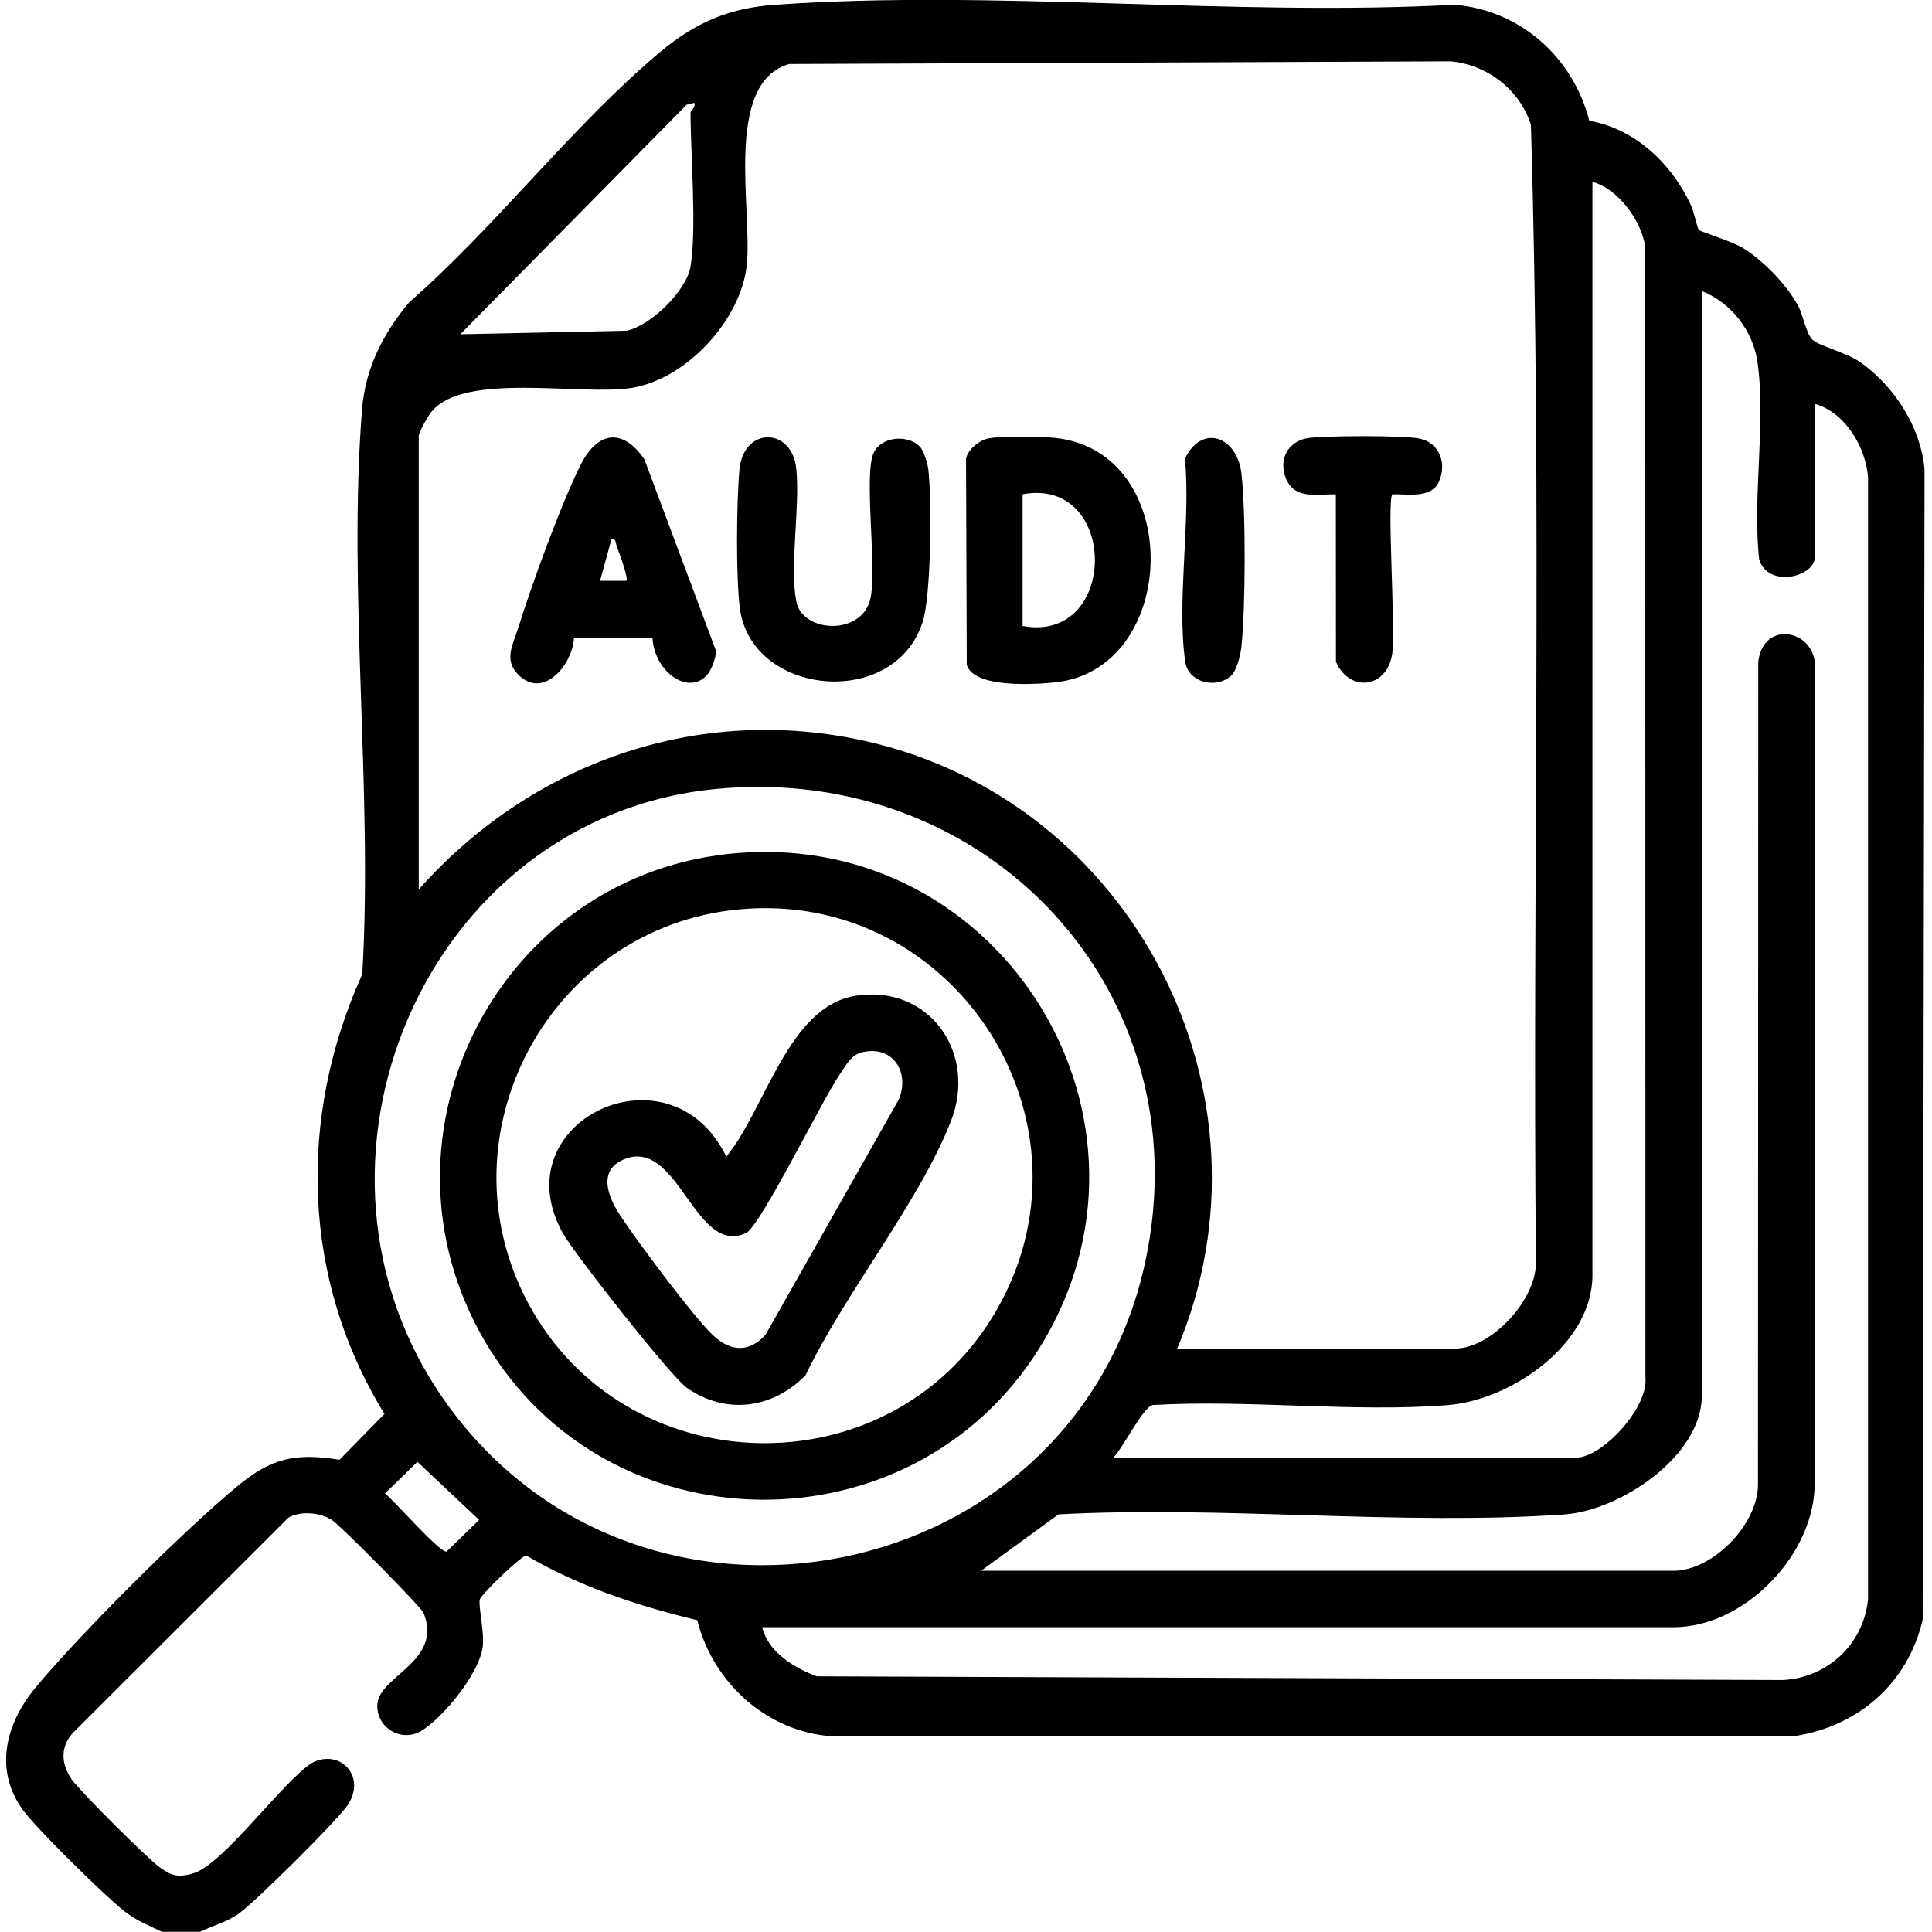
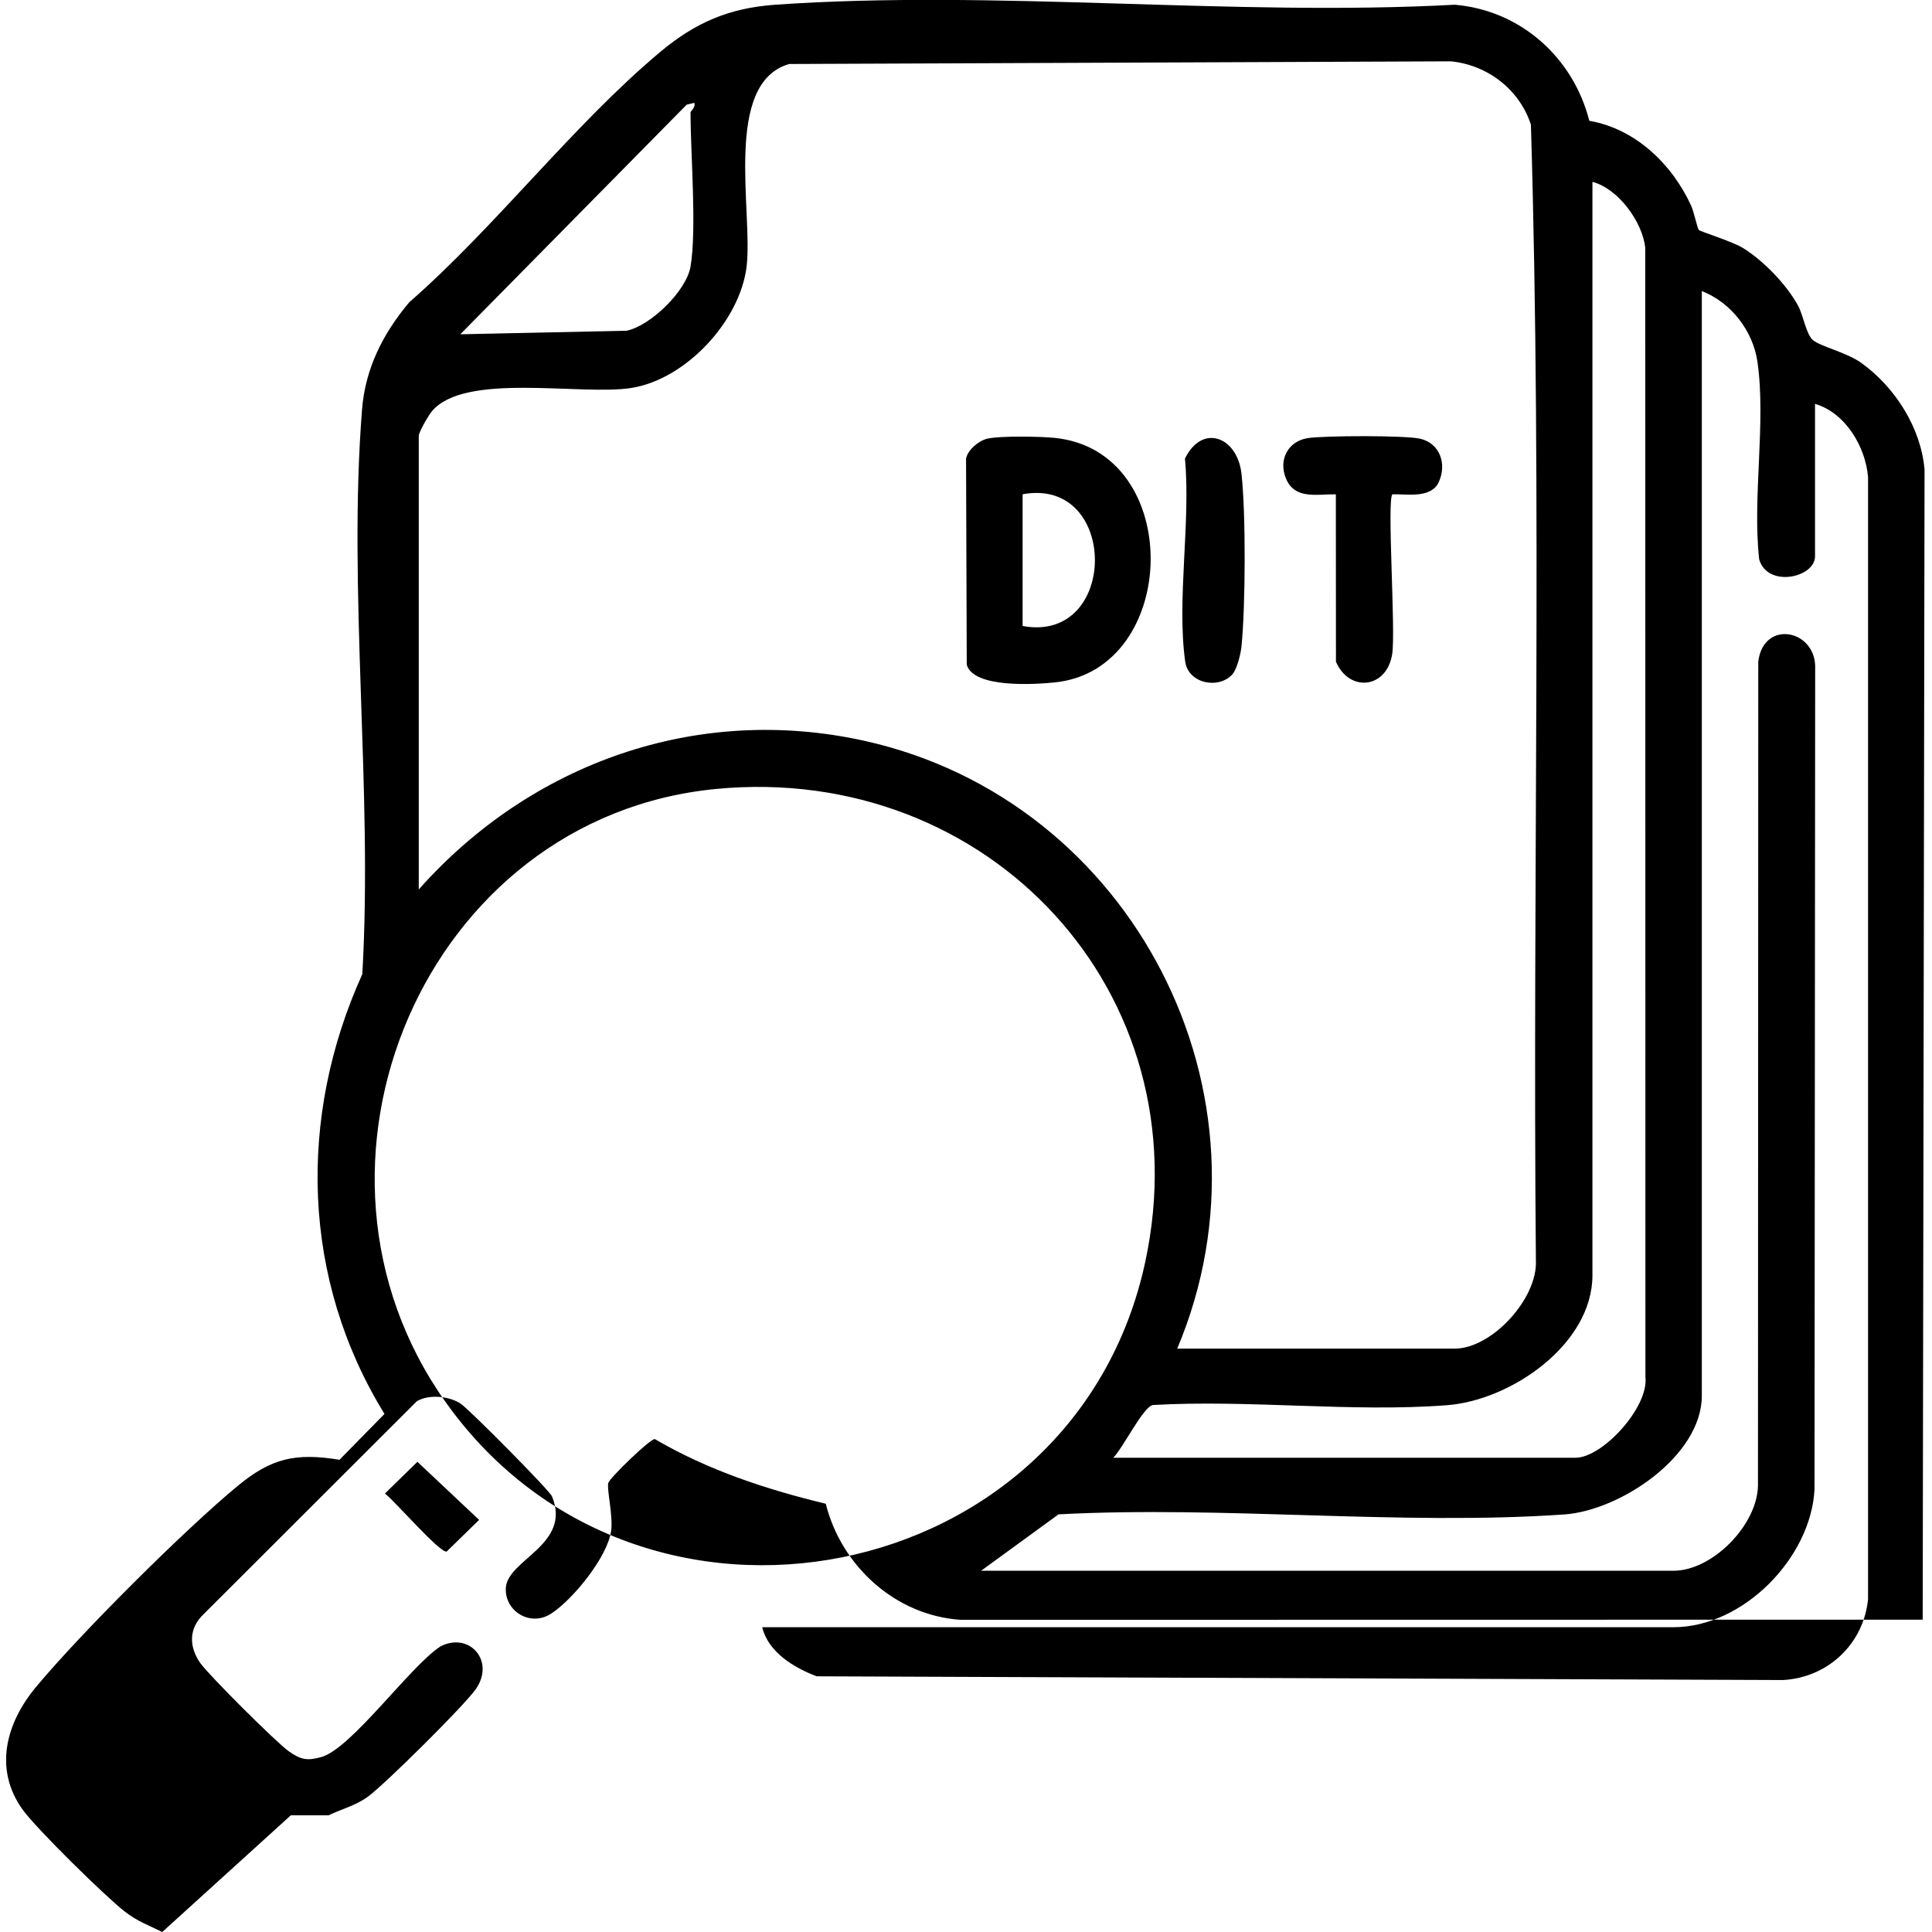
<svg xmlns="http://www.w3.org/2000/svg" id="Calque_1" viewBox="0 0 384 384">
-   <path d="M32.25,384c-2.82-1.4-4.92-2.09-7.51-4.11-3.89-3.04-17.51-16.42-20.24-20.21-5.84-8.13-3.23-17.29,2.61-24.32,8.84-10.64,29.46-31.2,40.13-40.02,6.66-5.5,11.46-6.63,20.24-5.2l8.94-9.11c-16.48-26.77-17.29-58.97-4.41-87.4,2.13-36.43-2.91-76.21-.05-112.26.65-8.19,4.2-15.13,9.39-21.3,17.17-15,32.59-35.28,49.88-49.75,6.96-5.82,13.66-8.73,22.85-9.38,43.72-3.06,90.97,2.38,135.06,0,13.12,1.11,23.56,10.52,26.75,23.07,9.2,1.6,16.43,8.6,20.23,16.85.54,1.16,1.26,4.57,1.53,4.84.33.34,6.72,2.31,8.78,3.59,4.08,2.53,8.7,7.3,10.97,11.5,1.03,1.92,1.59,5.65,2.93,6.8,1.49,1.28,6.73,2.45,9.66,4.57,6.69,4.83,11.81,12.86,12.53,21.16l-.37,228.6c-2.92,12.61-12.77,21.24-25.54,23.15l-191.27.03c-12.94-.9-23.65-10.68-26.75-23.07-11.86-2.86-23.43-6.68-33.99-12.86-1.01.02-9.02,7.79-9.24,8.74-.31,1.34.98,6.55.57,9.51-.73,5.23-7.64,13.7-11.97,16.48-4.12,2.64-9.22-.52-8.96-5.14.31-5.64,13.12-8.57,9.18-18.19-.49-1.2-16.63-17.49-18.22-18.48-2.37-1.48-6.2-1.84-8.63-.45l-42.35,42.29c-3.01,2.82-3.01,6.46-.73,9.74,1.64,2.36,15.25,15.93,17.63,17.58s3.58,1.91,6.4,1.14c5.98-1.62,17.68-18.06,23.7-21.99,5.7-2.99,11,2.85,7.03,8.5-2.3,3.28-18,18.84-21.38,21.32-2.51,1.84-5.18,2.44-7.87,3.74h-7.5ZM234,268.05h55.12c7.42,0,16.54-9.98,16.15-17.55-.69-75.2,1.26-150.71-.99-225.73-2.28-6.98-8.59-11.84-15.89-12.58l-131.53.53c-13.18,3.8-7.19,29.34-8.46,40.19-1.27,10.85-12.07,22.52-22.97,24.21-10.04,1.56-33.07-3.21-39.6,4.64-.7.84-2.6,4.13-2.6,4.89v90.14c22.24-25.06,55.21-36.91,88.51-29.56,53.45,11.8,83.53,70.32,62.24,120.82ZM137.25,52.98c1.26-7.51,0-22.27,0-30.67,0-.19,1.07-1,.75-1.87l-1.51.36-45,45.64,33.05-.7c4.82-1.02,11.9-7.94,12.71-12.76ZM221.25,289.74h91.88c5.42,0,14.62-10.1,13.91-16.05l-.03-224.45c-.56-5.14-5.38-11.77-10.5-13.09v217.31c0,13.73-16.17,24.85-28.85,25.83-18.82,1.46-39.51-1.14-58.53-.03-1.93.36-5.92,8.56-7.87,10.48ZM360.75,80.29v30.3c0,4.2-9.42,6.33-11.1.59-1.38-12.39,1.4-27.21-.35-39.3-.9-6.17-5.27-11.77-11.05-14.03v219.56c0,11.99-16.22,22.83-27.34,23.6-32.55,2.25-67.69-1.77-100.52-.02l-15.39,11.21h137.62c7.74,0,16.64-9.07,16.79-16.91l.06-163.76c.99-8.53,11.66-6.43,11.31,1.47l-.13,163.02c-.7,13.62-14.18,27.4-28.03,27.4h-181.12c1.16,4.94,6.35,8.09,10.84,9.76l192.07.74c8.93-.51,16-7.18,16.88-16.08V94.84c-.49-6.05-4.51-12.81-10.53-14.56ZM142.34,156.81c-57.87,5.55-87.28,74.85-53.71,121.95,38.63,54.2,124.97,37.16,138.99-27.91,11.54-53.54-31.14-99.24-85.29-94.04ZM82.97,290.54l-6.46,6.31c1.97,1.49,10.85,11.79,12.26,11.54l6.46-6.3-12.26-11.54Z" />
+   <path d="M32.25,384c-2.82-1.4-4.92-2.09-7.51-4.11-3.89-3.04-17.51-16.42-20.24-20.21-5.84-8.13-3.23-17.29,2.61-24.32,8.84-10.64,29.46-31.2,40.13-40.02,6.66-5.5,11.46-6.63,20.24-5.2l8.94-9.11c-16.48-26.77-17.29-58.97-4.41-87.4,2.13-36.43-2.91-76.21-.05-112.26.65-8.19,4.2-15.13,9.39-21.3,17.17-15,32.59-35.28,49.88-49.75,6.96-5.82,13.66-8.73,22.85-9.38,43.72-3.06,90.97,2.38,135.06,0,13.12,1.11,23.56,10.52,26.75,23.07,9.2,1.6,16.43,8.6,20.23,16.85.54,1.16,1.26,4.57,1.53,4.84.33.34,6.72,2.31,8.78,3.59,4.08,2.53,8.7,7.3,10.97,11.5,1.03,1.92,1.59,5.65,2.93,6.8,1.49,1.28,6.73,2.45,9.66,4.57,6.69,4.83,11.81,12.86,12.53,21.16l-.37,228.6l-191.27.03c-12.94-.9-23.65-10.68-26.75-23.07-11.86-2.86-23.43-6.68-33.99-12.86-1.01.02-9.02,7.79-9.24,8.74-.31,1.34.98,6.55.57,9.51-.73,5.23-7.64,13.7-11.97,16.48-4.12,2.64-9.22-.52-8.96-5.14.31-5.64,13.12-8.57,9.18-18.19-.49-1.2-16.63-17.49-18.22-18.48-2.37-1.48-6.2-1.84-8.63-.45l-42.35,42.29c-3.01,2.82-3.01,6.46-.73,9.74,1.64,2.36,15.25,15.93,17.63,17.58s3.58,1.91,6.4,1.14c5.98-1.62,17.68-18.06,23.7-21.99,5.7-2.99,11,2.85,7.03,8.5-2.3,3.28-18,18.84-21.38,21.32-2.51,1.84-5.18,2.44-7.87,3.74h-7.5ZM234,268.05h55.12c7.42,0,16.54-9.98,16.15-17.55-.69-75.2,1.26-150.71-.99-225.73-2.28-6.98-8.59-11.84-15.89-12.58l-131.53.53c-13.18,3.8-7.19,29.34-8.46,40.19-1.27,10.85-12.07,22.52-22.97,24.21-10.04,1.56-33.07-3.21-39.6,4.64-.7.84-2.6,4.13-2.6,4.89v90.14c22.24-25.06,55.21-36.91,88.51-29.56,53.45,11.8,83.53,70.32,62.24,120.82ZM137.25,52.98c1.26-7.51,0-22.27,0-30.67,0-.19,1.07-1,.75-1.87l-1.51.36-45,45.64,33.05-.7c4.82-1.02,11.9-7.94,12.71-12.76ZM221.25,289.74h91.88c5.42,0,14.62-10.1,13.91-16.05l-.03-224.45c-.56-5.14-5.38-11.77-10.5-13.09v217.31c0,13.73-16.17,24.85-28.85,25.83-18.82,1.46-39.51-1.14-58.53-.03-1.93.36-5.92,8.56-7.87,10.48ZM360.75,80.29v30.3c0,4.2-9.42,6.33-11.1.59-1.38-12.39,1.4-27.21-.35-39.3-.9-6.17-5.27-11.77-11.05-14.03v219.56c0,11.99-16.22,22.83-27.34,23.6-32.55,2.25-67.69-1.77-100.52-.02l-15.39,11.21h137.62c7.74,0,16.64-9.07,16.79-16.91l.06-163.76c.99-8.53,11.66-6.43,11.31,1.47l-.13,163.02c-.7,13.62-14.18,27.4-28.03,27.4h-181.12c1.16,4.94,6.35,8.09,10.84,9.76l192.07.74c8.93-.51,16-7.18,16.88-16.08V94.84c-.49-6.05-4.51-12.81-10.53-14.56ZM142.34,156.81c-57.87,5.55-87.28,74.85-53.71,121.95,38.63,54.2,124.97,37.16,138.99-27.91,11.54-53.54-31.14-99.24-85.29-94.04ZM82.97,290.54l-6.46,6.31c1.97,1.49,10.85,11.79,12.26,11.54l6.46-6.3-12.26-11.54Z" />
  <path d="M196.28,87.18c2.58-.58,10.47-.44,13.33-.15,25.93,2.61,24.98,46.09,0,48.61-4.06.41-16.09,1.16-17.46-3.51l-.14-40.97c.33-1.77,2.54-3.59,4.26-3.98ZM203.25,124.42c19.16,3.55,19.16-29.73,0-26.18v26.18Z" />
-   <path d="M182.79,88.73c.83.83,1.59,3.4,1.73,4.64.67,6,.59,24.98-1.15,30.31-5.7,17.43-33.94,14.65-36.3-2.68-.83-6.08-.68-21.34-.1-27.65.78-8.58,10.54-8.58,11.32,0,.71,7.75-1.36,19.15-.02,26.2,1.21,6.33,13.4,6.93,14.8-.91,1.18-6.55-1.4-24.27.57-28.61,1.47-3.26,6.7-3.74,9.15-1.3Z" />
-   <path d="M129.66,126.76h-15.58c-.23,5.22-6,12.3-10.99,7.42-3.03-2.96-1.16-5.99-.15-9.2,2.79-8.91,8.36-24.31,12.42-32.5,3.31-6.67,8.33-7.6,12.72-1.18l14.27,38.16c-1.55,10.83-12.12,6.06-12.68-2.71ZM124.5,115.44c.46-.44-1.46-5.73-1.88-6.73-.3-.71-.07-1.71-1.1-1.49l-2.26,8.22h5.25Z" />
  <path d="M276.75,98.24c-1.12,1.12.68,27.02-.04,31.75-1.06,6.88-8.51,7.7-11.18,1.53l-.02-33.27c-3.78-.06-8.18,1.11-9.93-3.18-1.5-3.68.39-7.37,4.35-7.99,3.31-.51,19.27-.56,22.3.11,3.97.89,5.39,5.04,3.73,8.64-1.52,3.29-6.27,2.34-9.2,2.42Z" />
  <path d="M245.03,133.93c-2.66,3.13-8.83,2.03-9.46-2.44-1.72-12.16,1.13-27.8-.05-40.34,3.45-7.06,10.41-4.31,11.23,2.97.89,7.83.81,26.49,0,34.41-.14,1.4-.87,4.38-1.73,5.39Z" />
-   <path d="M146.85,169.53c52.76-4.04,87.76,53.54,59.71,98.46-25.42,40.71-85.97,39.99-110.2-1.42-24.03-41.07,3.12-93.41,50.49-97.04ZM146.85,180.75c-37.61,3.55-59.67,44.7-41.97,78.08,19.21,36.22,71.6,37.62,92.69,2.43,22.44-37.44-7.34-84.6-50.72-80.51Z" />
-   <path d="M170.05,197.92c14.61-2.31,24.26,11.32,18.96,24.9-6.31,16.16-21.21,34.4-28.88,50.49-6.47,6.68-15.85,7.97-23.59,2.55-3.19-2.23-22.39-26.67-24.67-30.75-12.37-22.19,21.28-38.22,32.49-15.22,7.68-9.22,12.26-29.85,25.68-31.97ZM171.55,209.1c-2.46.54-3.33,2.57-4.61,4.4-3.36,4.81-15.83,30.23-18.61,31.55-10.22,4.85-13.51-19.24-24.39-14.59-5.18,2.22-3.05,7.44-.81,10.9,3.2,4.94,14.72,20.42,18.62,24.07,3.45,3.22,7.08,3.48,10.39-.11l26.53-46.84c2.16-5.3-1.13-10.69-7.13-9.38Z" />
</svg>